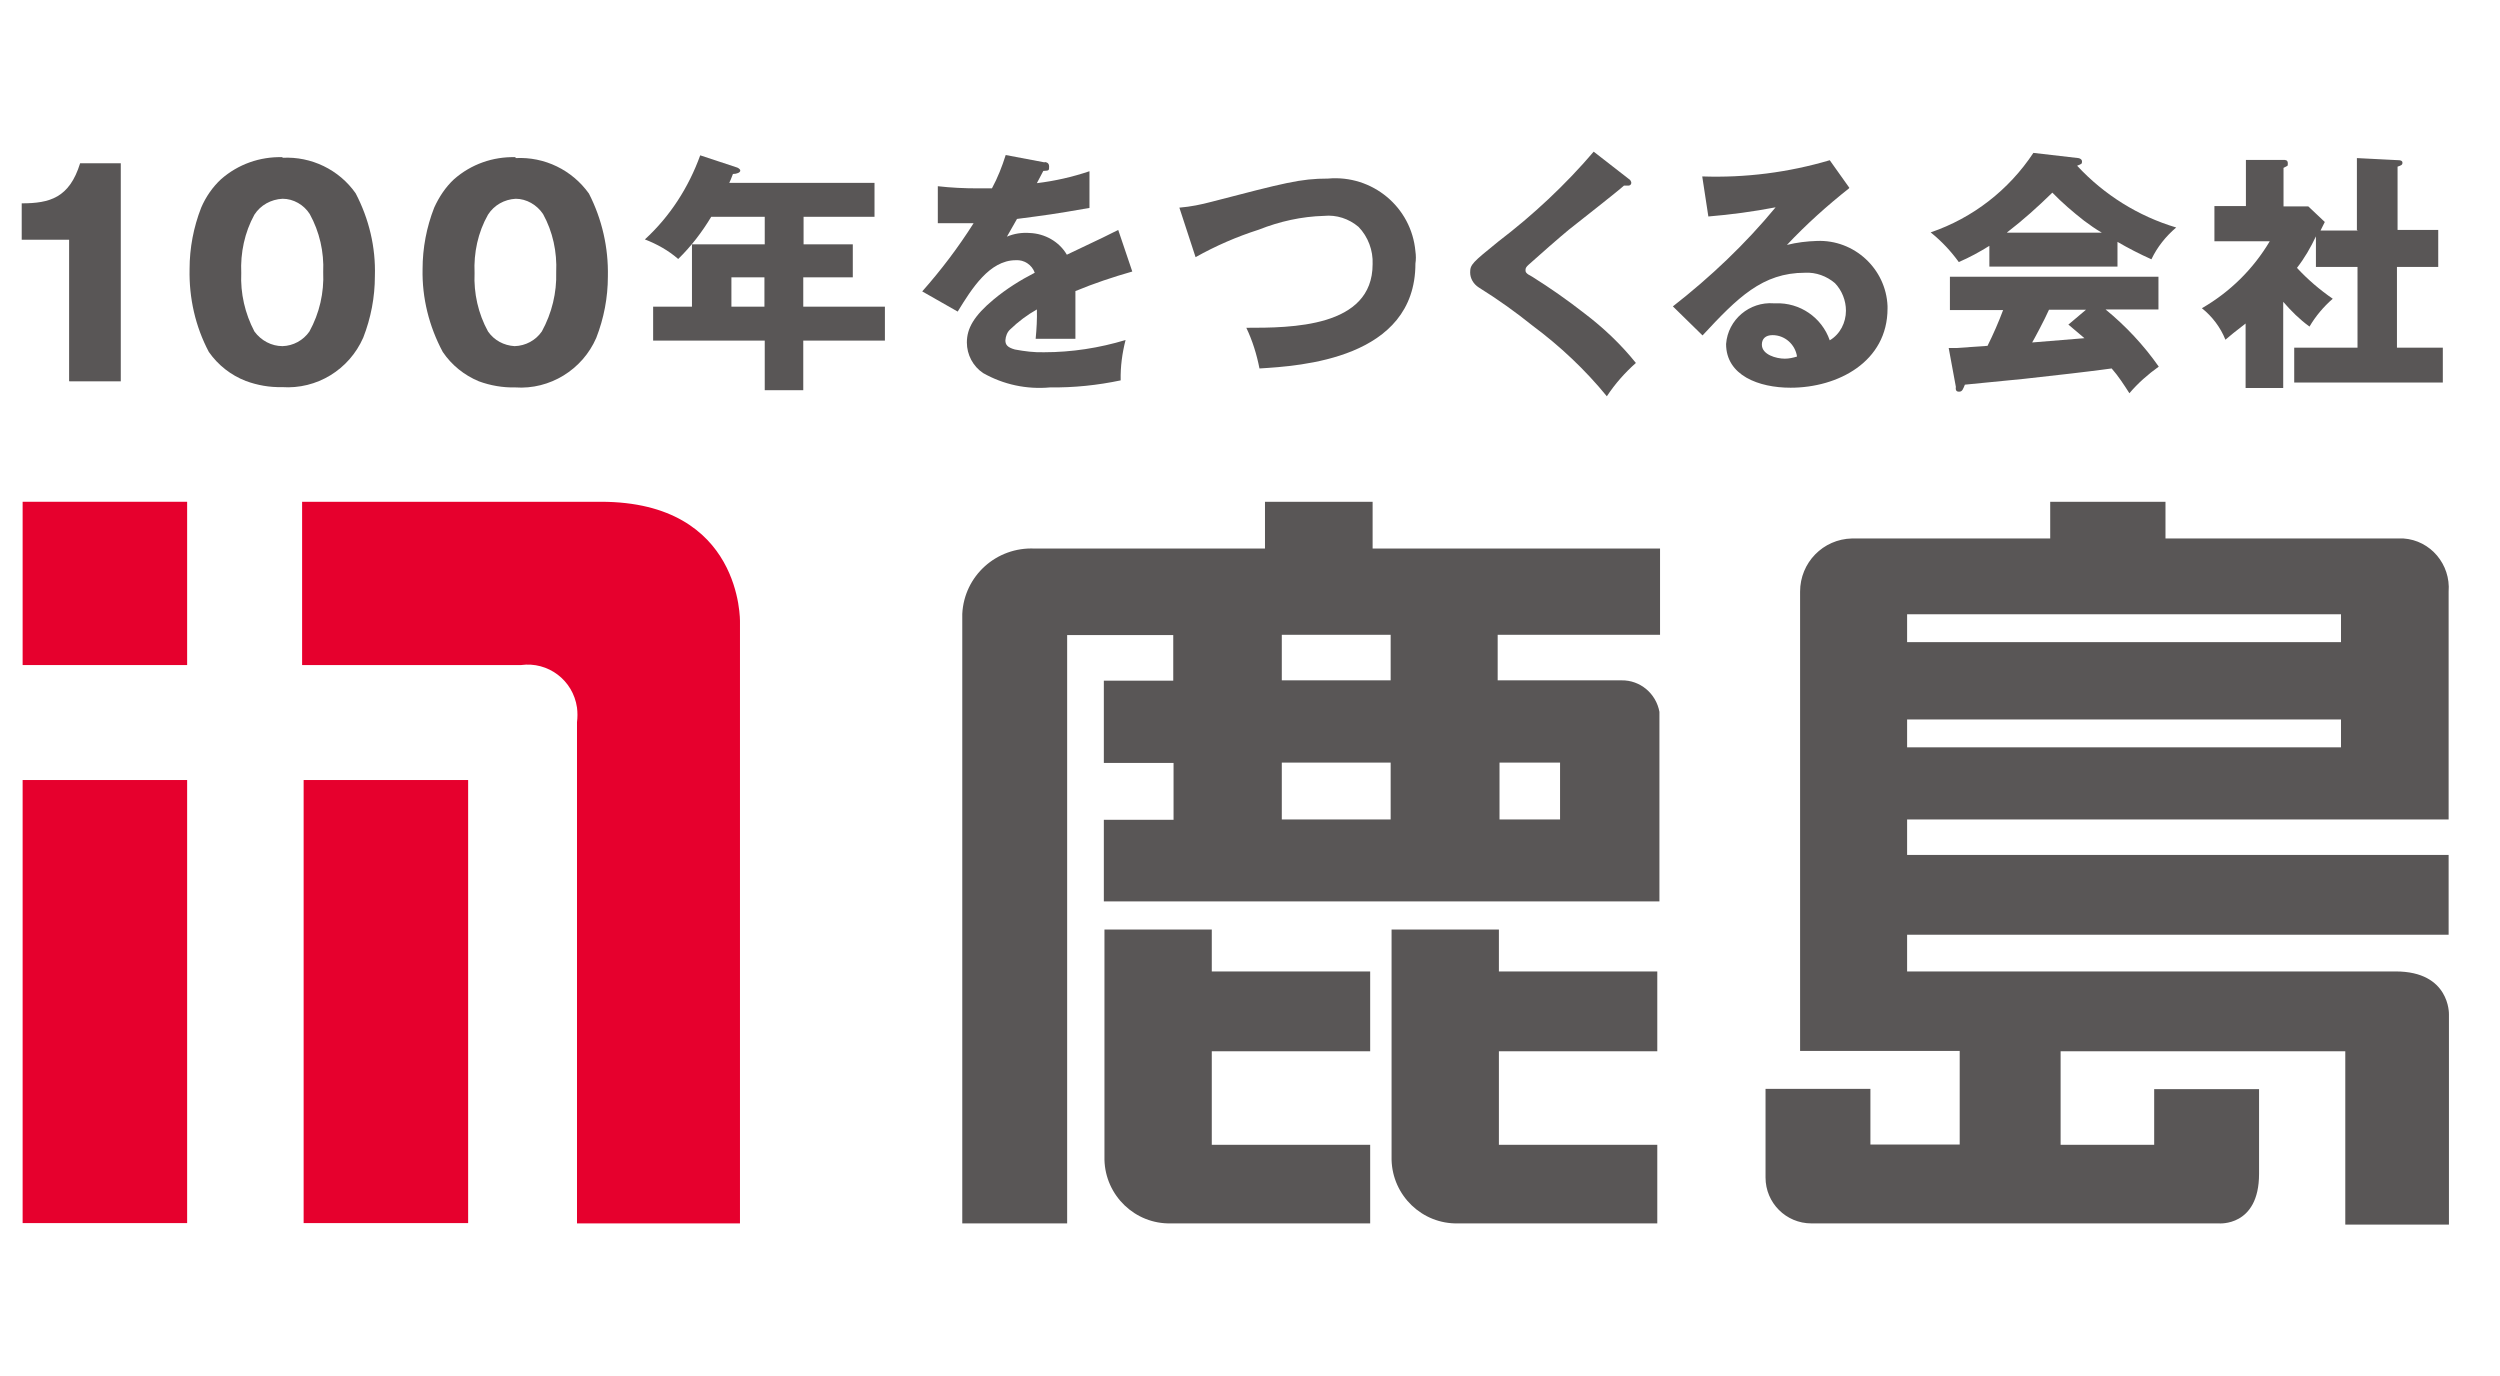
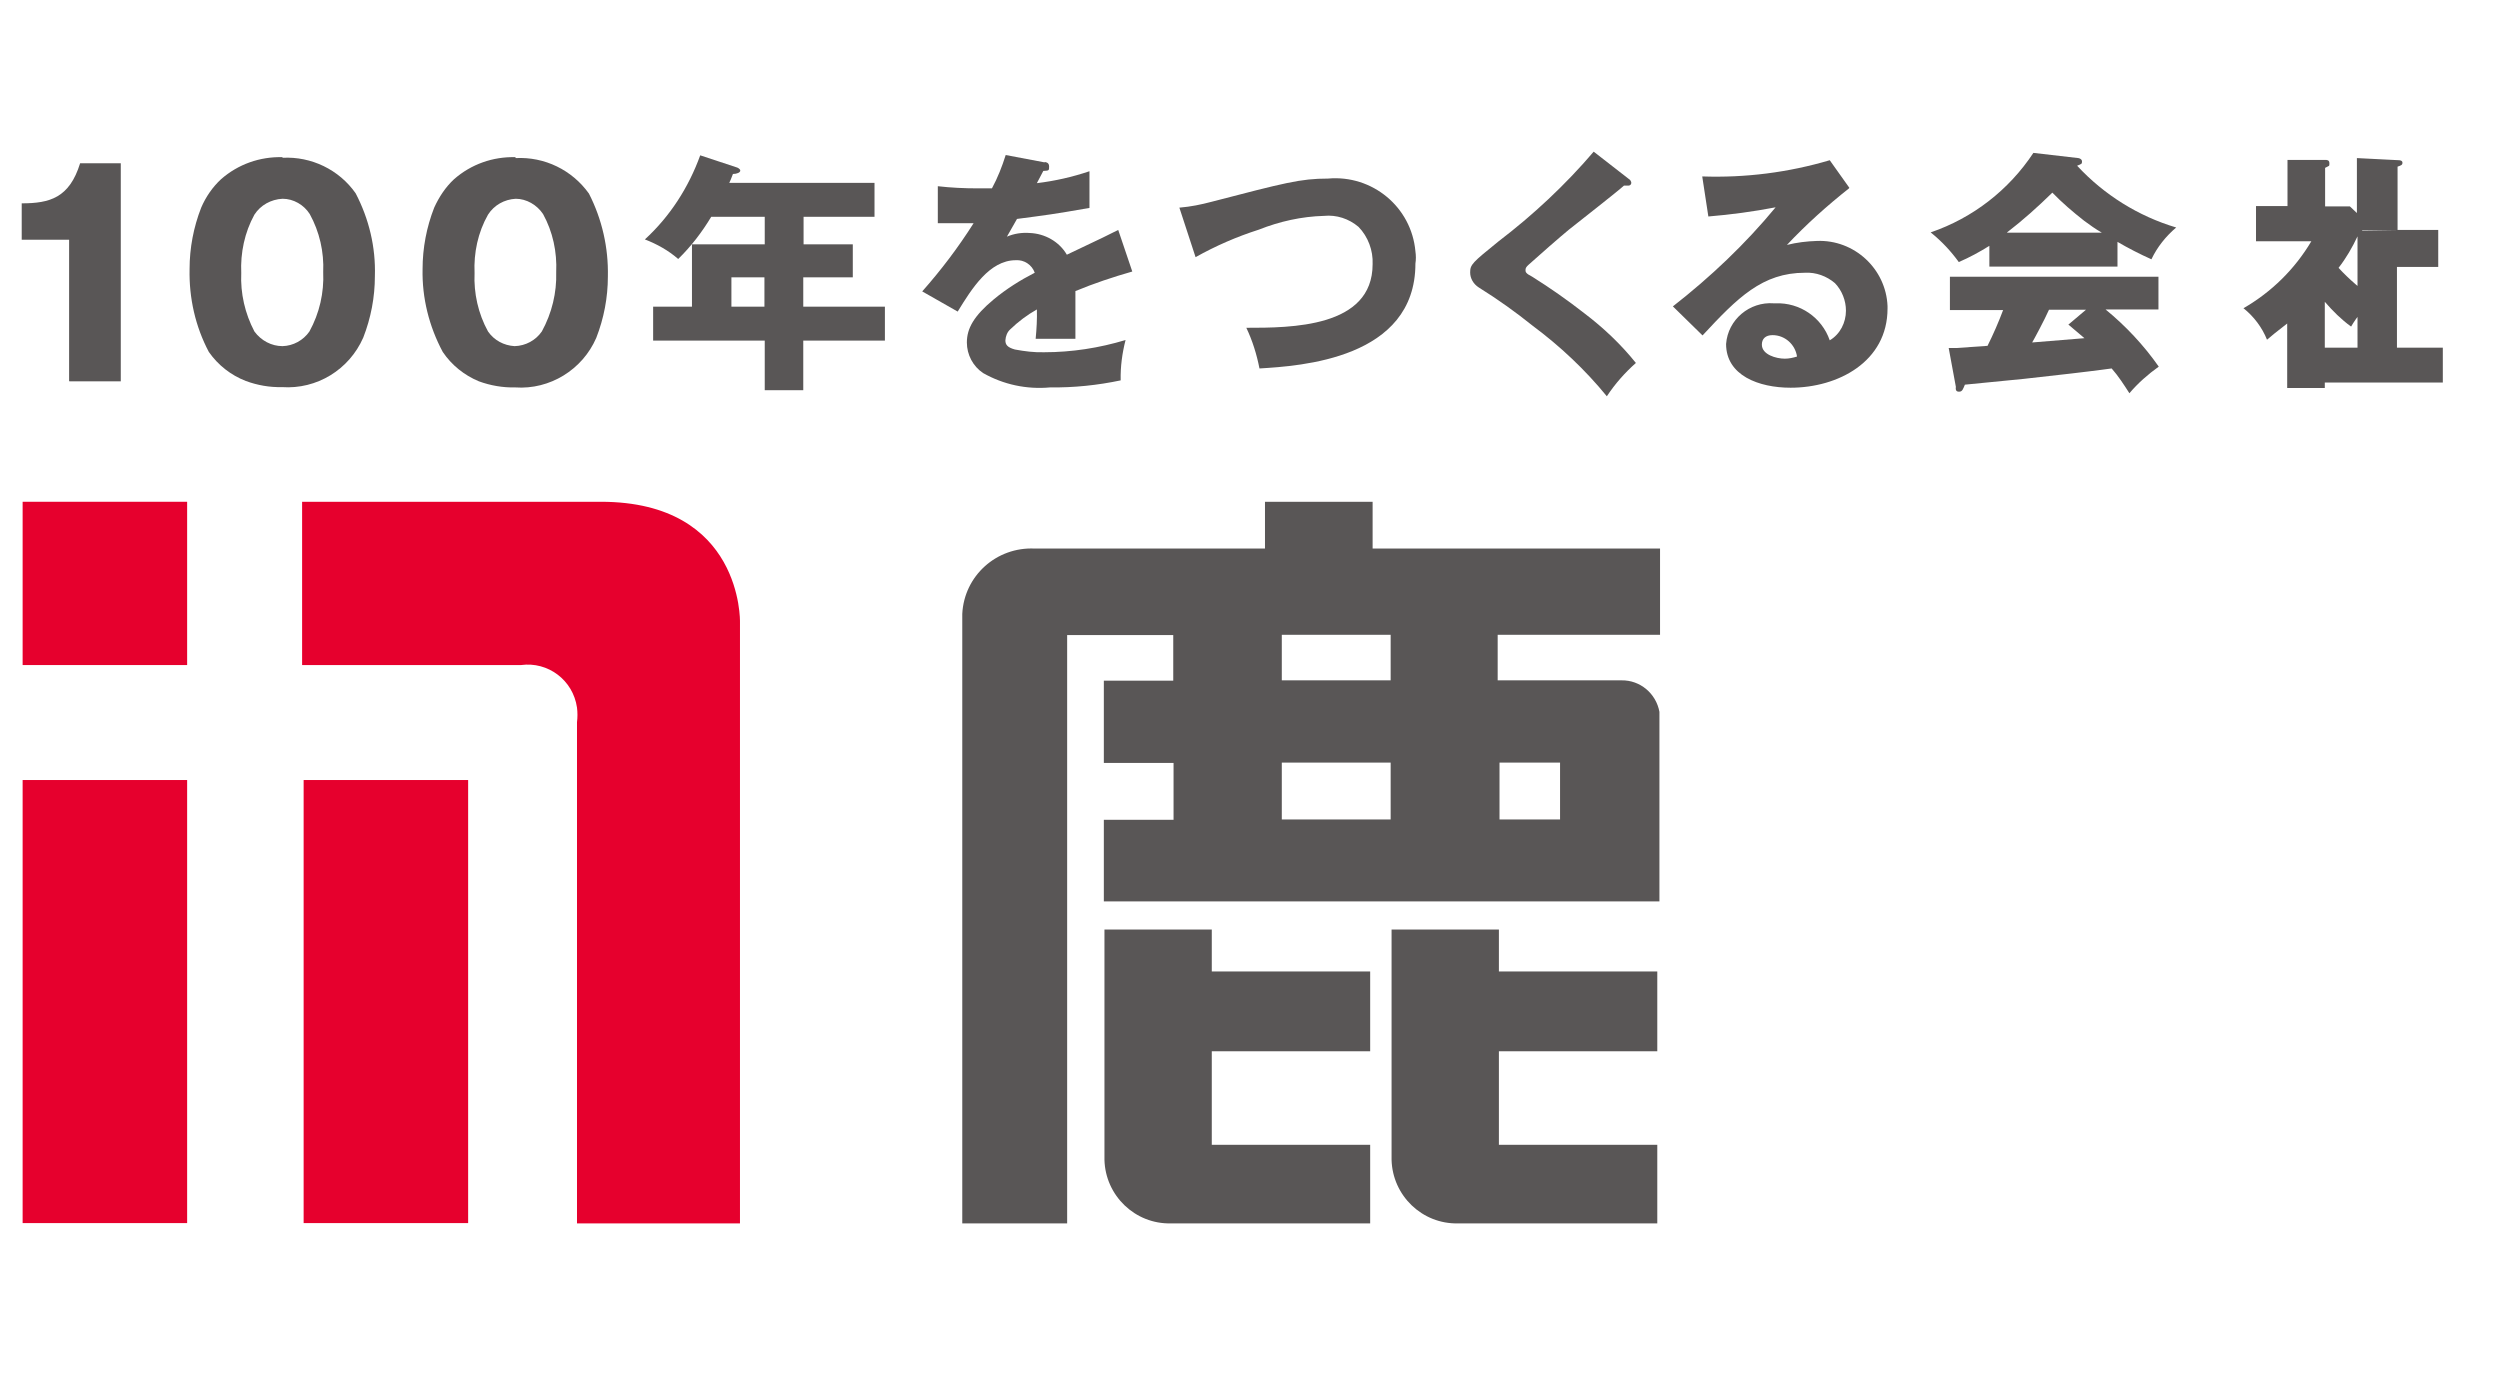
<svg xmlns="http://www.w3.org/2000/svg" id="_レイヤー_1" data-name=" レイヤー 1" version="1.1" viewBox="0 0 81.76 45">
  <defs>
    <style>
      .cls-1, .cls-2 {
        fill: #595656;
      }

      .cls-1, .cls-2, .cls-3 {
        stroke-width: 0px;
      }

      .cls-2, .cls-4 {
        isolation: isolate;
      }

      .cls-3 {
        fill: #e6002d;
      }
    </style>
  </defs>
  <rect class="cls-3" x=".74" y="16.41" width="5.38" height="5.34" />
  <rect class="cls-3" x=".74" y="25.51" width="5.38" height="14.49" />
  <rect class="cls-3" x="9.93" y="25.51" width="5.38" height="14.49" />
  <path class="cls-3" d="M9.88,16.41v5.34h7.16c.88-.12,1.7.49,1.83,1.39.02.16.02.32,0,.48v16.39h5.33v-19.67s.09-3.93-4.55-3.93h-9.77Z" />
  <g class="cls-4">
    <path class="cls-2" d="M54.29,20.76v-2.82h-9.4v-1.53h-3.52v1.53h-7.53c-1.25-.06-2.31.89-2.37,2.14,0,.11,0,.23,0,.35v19.58h3.43v-19.24h3.47v1.49h-2.27v2.69h2.28v1.86h-2.28v2.67h18.17v-6.2c-.11-.6-.63-1.04-1.24-1.03h-4.05v-1.49s5.29,0,5.29,0ZM45.48,26.8h-3.56v-1.86h3.56v1.86ZM45.48,22.25h-3.56v-1.49h3.56v1.49ZM51.02,24.94v1.86h-1.98v-1.86h1.98Z" />
    <path class="cls-2" d="M39.64,30.4h-3.52v7.53c.03,1.17,1,2.11,2.18,2.08h6.51v-2.57h-5.18v-3.06h5.18v-2.61h-5.18v-1.37h0Z" />
    <path class="cls-2" d="M49.03,30.4h-3.52v7.53c.03,1.17,1,2.11,2.18,2.08h6.51v-2.57h-5.18v-3.06h5.18v-2.61h-5.18v-1.37h0Z" />
-     <path class="cls-2" d="M78.34,31.77h-15.97v-1.2h17.71v-2.61h-17.71v-1.16h17.71v-7.45c.07-.89-.59-1.68-1.48-1.74h-7.78v-1.2h-3.77v1.2h-6.48c-.95.02-1.7.79-1.7,1.74v15.02h5.22v3.06h-2.92v-1.82h-3.43v2.9c0,.83.67,1.5,1.5,1.5h13.32s1.32.12,1.32-1.62v-2.77h-3.43v1.82h-3.06v-3.06h9.31v5.67h3.39v-6.88s.04-1.4-1.74-1.4h0ZM62.37,20.09h14.19v.91h-14.19s0-.91,0-.91ZM62.37,23.53h14.19v.91h-14.19s0-.91,0-.91Z" />
    <path class="cls-1" d="M2.26,12.46v-4.62H.71v-1.19c.92,0,1.56-.18,1.91-1.31h1.33v7.13h-1.68Z" />
    <path class="cls-1" d="M9.24,6.5c.36,0,.7.2.89.5.32.58.47,1.24.44,1.9.03.67-.12,1.34-.45,1.94-.2.29-.53.47-.88.48-.36,0-.7-.18-.92-.48-.31-.59-.46-1.25-.43-1.91-.03-.66.11-1.33.43-1.91.2-.31.54-.5.92-.52ZM9.24,5.14c-.74-.02-1.45.23-2.01.72-.28.26-.5.58-.65.93-.25.64-.38,1.32-.38,2.01-.02.95.19,1.88.63,2.71.3.43.72.76,1.21.95.38.14.78.21,1.18.2,1.14.08,2.2-.57,2.66-1.62.25-.64.38-1.32.38-2.01.03-.94-.19-1.87-.63-2.71-.54-.77-1.45-1.21-2.39-1.16v-.03Z" />
    <path class="cls-1" d="M16.86,6.5c.36,0,.7.2.9.5.32.58.46,1.24.43,1.9.02.67-.14,1.34-.47,1.94-.2.29-.53.47-.89.48-.35-.02-.67-.19-.87-.48-.32-.58-.47-1.25-.44-1.91-.03-.66.11-1.33.44-1.91.2-.31.53-.5.91-.52ZM16.86,5.14c-.74-.02-1.45.23-2.01.72-.28.26-.49.58-.65.93-.25.64-.38,1.32-.38,2.01-.02.94.21,1.87.66,2.71.29.43.7.76,1.18.96.38.14.79.21,1.19.2,1.13.08,2.2-.58,2.65-1.62.25-.64.38-1.32.38-2.01.02-.94-.19-1.87-.62-2.71-.55-.77-1.45-1.21-2.4-1.16,0,0,0-.03,0-.03Z" />
    <path class="cls-1" d="M26.27,7.99h1.62v1.08h-1.62v.96h2.67v1.11h-2.67v1.62h-1.26v-1.62h-3.65v-1.11h1.27v-2.04h2.38v-.9h-1.75c-.3.5-.66.97-1.08,1.38-.32-.28-.7-.49-1.09-.64.82-.75,1.43-1.7,1.81-2.75l1.21.4s.1.04.1.1-.11.11-.24.11c-.07.19-.08.2-.12.29h4.75v1.11h-2.32s0,.9,0,.9ZM25,9.07h-1.08v.96h1.08v-.96Z" />
    <path class="cls-1" d="M34.17,5.3s.14,0,.14.14,0,.14-.19.15l-.21.4c.58-.07,1.16-.2,1.72-.39v1.2c-1.2.21-1.38.23-2.37.36-.13.23-.15.27-.33.58.23-.1.49-.14.75-.12.49.02.96.28,1.21.71,1.23-.58,1.36-.65,1.68-.81l.46,1.36c-.63.18-1.26.39-1.86.64v1.56h-1.3c.03-.32.05-.64.04-.96-.32.18-.61.4-.87.65-.1.09-.15.22-.16.36,0,.14.06.23.31.3.32.06.64.1.96.09.9,0,1.8-.14,2.66-.4-.11.43-.17.87-.16,1.32-.76.16-1.53.24-2.31.23-.76.07-1.52-.09-2.19-.47-.33-.22-.53-.6-.53-1,0-.46.23-.87.88-1.41.41-.34.87-.63,1.34-.87-.09-.26-.35-.43-.62-.41-.86,0-1.44.93-1.9,1.68l-1.16-.66c.62-.7,1.18-1.44,1.68-2.23h-1.17v-1.21c.43.05.87.07,1.3.07h.47c.19-.35.33-.71.45-1.09,0,0,1.27.24,1.27.24Z" />
    <path class="cls-1" d="M38.58,6.79c.36-.03.7-.1,1.04-.19,2.39-.62,2.91-.76,3.81-.76,1.45-.13,2.73.93,2.86,2.38.02.14.02.27,0,.4,0,3.12-3.77,3.35-5.1,3.43-.09-.46-.23-.91-.43-1.33,1.45,0,4.13,0,4.13-2.08.02-.45-.15-.9-.46-1.22-.32-.27-.72-.4-1.13-.36-.73.02-1.45.18-2.13.45-.72.23-1.41.53-2.07.9l-.53-1.62h0Z" />
    <path class="cls-1" d="M53.28,5.86c.07.05.07.12.07.12,0,.05-.04.09-.09.09h-.15c-.17.16-1.51,1.21-1.8,1.44-.28.23-.99.85-1.31,1.14-.09.08-.11.12-.11.18s0,.11.22.22c.59.37,1.16.77,1.71,1.2.62.47,1.19,1.01,1.68,1.62-.36.32-.68.68-.95,1.09-.71-.87-1.53-1.64-2.43-2.31-.56-.45-1.15-.87-1.76-1.25-.17-.11-.28-.29-.28-.49,0-.26.07-.32.92-1.01,1.14-.87,2.19-1.85,3.12-2.94,0,0,1.17.91,1.17.91Z" />
    <path class="cls-1" d="M60.47,6.16c-.72.57-1.4,1.18-2.03,1.85.32-.08.65-.12.98-.13,1.22-.05,2.26.91,2.31,2.13v.08c0,1.74-1.62,2.59-3.17,2.59-1.04,0-2.11-.4-2.11-1.43.06-.8.77-1.39,1.56-1.33h.06c.79-.03,1.51.46,1.77,1.21.34-.2.53-.58.53-.97,0-.33-.13-.66-.36-.9-.27-.23-.62-.36-.98-.34-1.39,0-2.2.81-3.35,2.05l-.97-.95c1.23-.96,2.37-2.04,3.36-3.24-.73.14-1.47.24-2.2.3l-.2-1.31c1.41.05,2.82-.13,4.17-.53l.64.9h0ZM57.97,10.96c-.23,0-.35.12-.35.31,0,.33.47.46.75.46.14,0,.27-.03.4-.07-.06-.4-.4-.7-.8-.7Z" />
    <path class="cls-1" d="M65.64,7.6c.52-.4,1.01-.84,1.48-1.3.32.33.67.63,1.04.92.19.14.37.27.58.39h-3.1ZM69.25,7.91c.36.21.73.4,1.11.57.19-.4.47-.75.81-1.04-1.24-.37-2.36-1.07-3.24-2.02.15-.06.16-.06.16-.14s-.1-.11-.12-.11l-1.47-.17c-.8,1.21-1.98,2.13-3.36,2.6.35.28.66.61.92.97.35-.15.68-.33,1-.53v.68h4.19s0-.82,0-.82ZM63.96,12.66c0,.08,0,.15.11.15s.13-.09.19-.23l1.93-.19c1.33-.15,1.82-.2,2.87-.34.22.25.4.53.58.81.28-.33.61-.62.96-.87-.49-.7-1.08-1.33-1.74-1.87h1.73v-1.07h-6.82v1.09h1.74c-.15.4-.32.79-.51,1.17l-1,.07h-.27s.24,1.3.24,1.3ZM67.65,10.62l.52.44-1.71.14c.05-.08.41-.75.55-1.07h1.21l-.58.49Z" />
-     <path class="cls-1" d="M77.08,7.52v-2.35l1.38.07s.11,0,.11.08-.05.09-.16.13v2.07h1.33v1.21h-1.35v2.64h1.5v1.14h-4.86v-1.14h2.07v-2.64h-1.36v-1c-.17.36-.37.71-.62,1.03.35.38.75.72,1.17,1.01-.3.26-.56.57-.76.91-.32-.23-.6-.51-.86-.81v2.82h-1.23v-2.11c-.36.28-.5.39-.66.53-.16-.4-.43-.76-.77-1.03.92-.53,1.68-1.28,2.22-2.19h-1.81v-1.15h1.03v-1.51h1.23c.06,0,.14,0,.14.11s0,.07-.14.15v1.26h.81l.54.51-.14.28s1.22,0,1.22,0Z" />
+     <path class="cls-1" d="M77.08,7.52v-2.35l1.38.07s.11,0,.11.08-.05.09-.16.13v2.07h1.33v1.21h-1.35v2.64h1.5v1.14h-4.86v-1.14h2.07v-2.64v-1c-.17.36-.37.71-.62,1.03.35.38.75.72,1.17,1.01-.3.26-.56.57-.76.91-.32-.23-.6-.51-.86-.81v2.82h-1.23v-2.11c-.36.28-.5.39-.66.53-.16-.4-.43-.76-.77-1.03.92-.53,1.68-1.28,2.22-2.19h-1.81v-1.15h1.03v-1.51h1.23c.06,0,.14,0,.14.11s0,.07-.14.15v1.26h.81l.54.51-.14.28s1.22,0,1.22,0Z" />
  </g>
</svg>